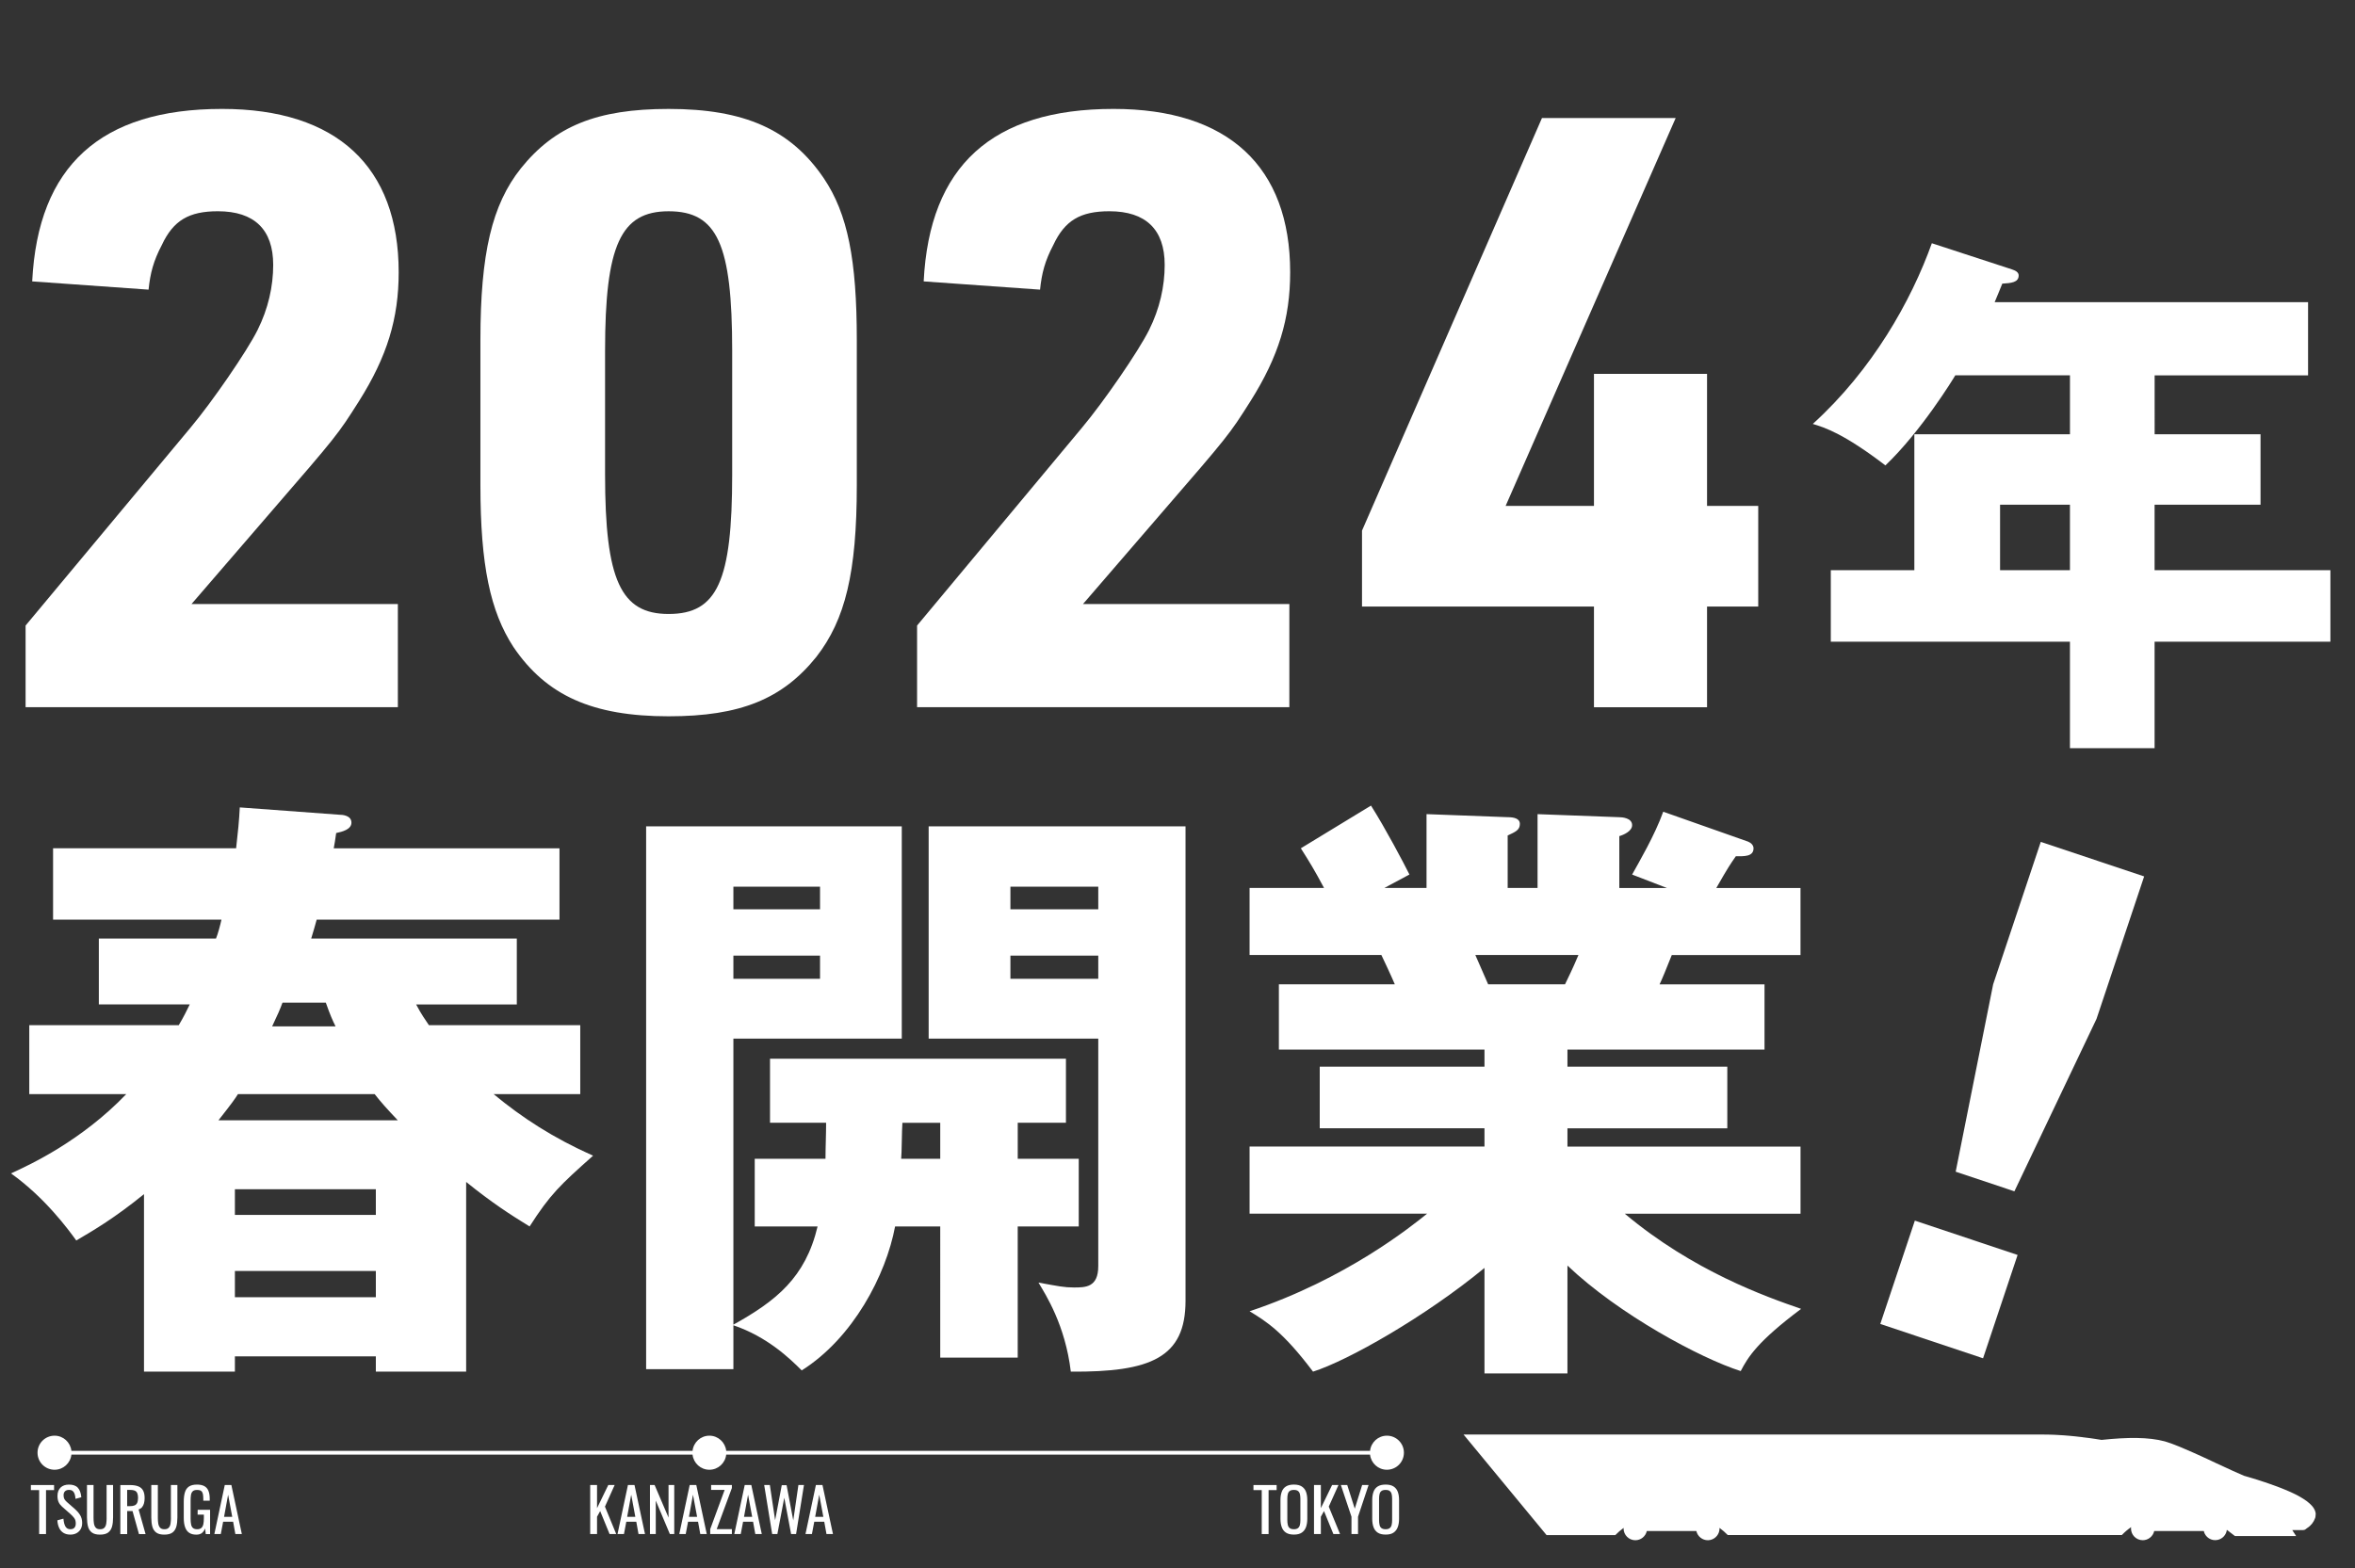
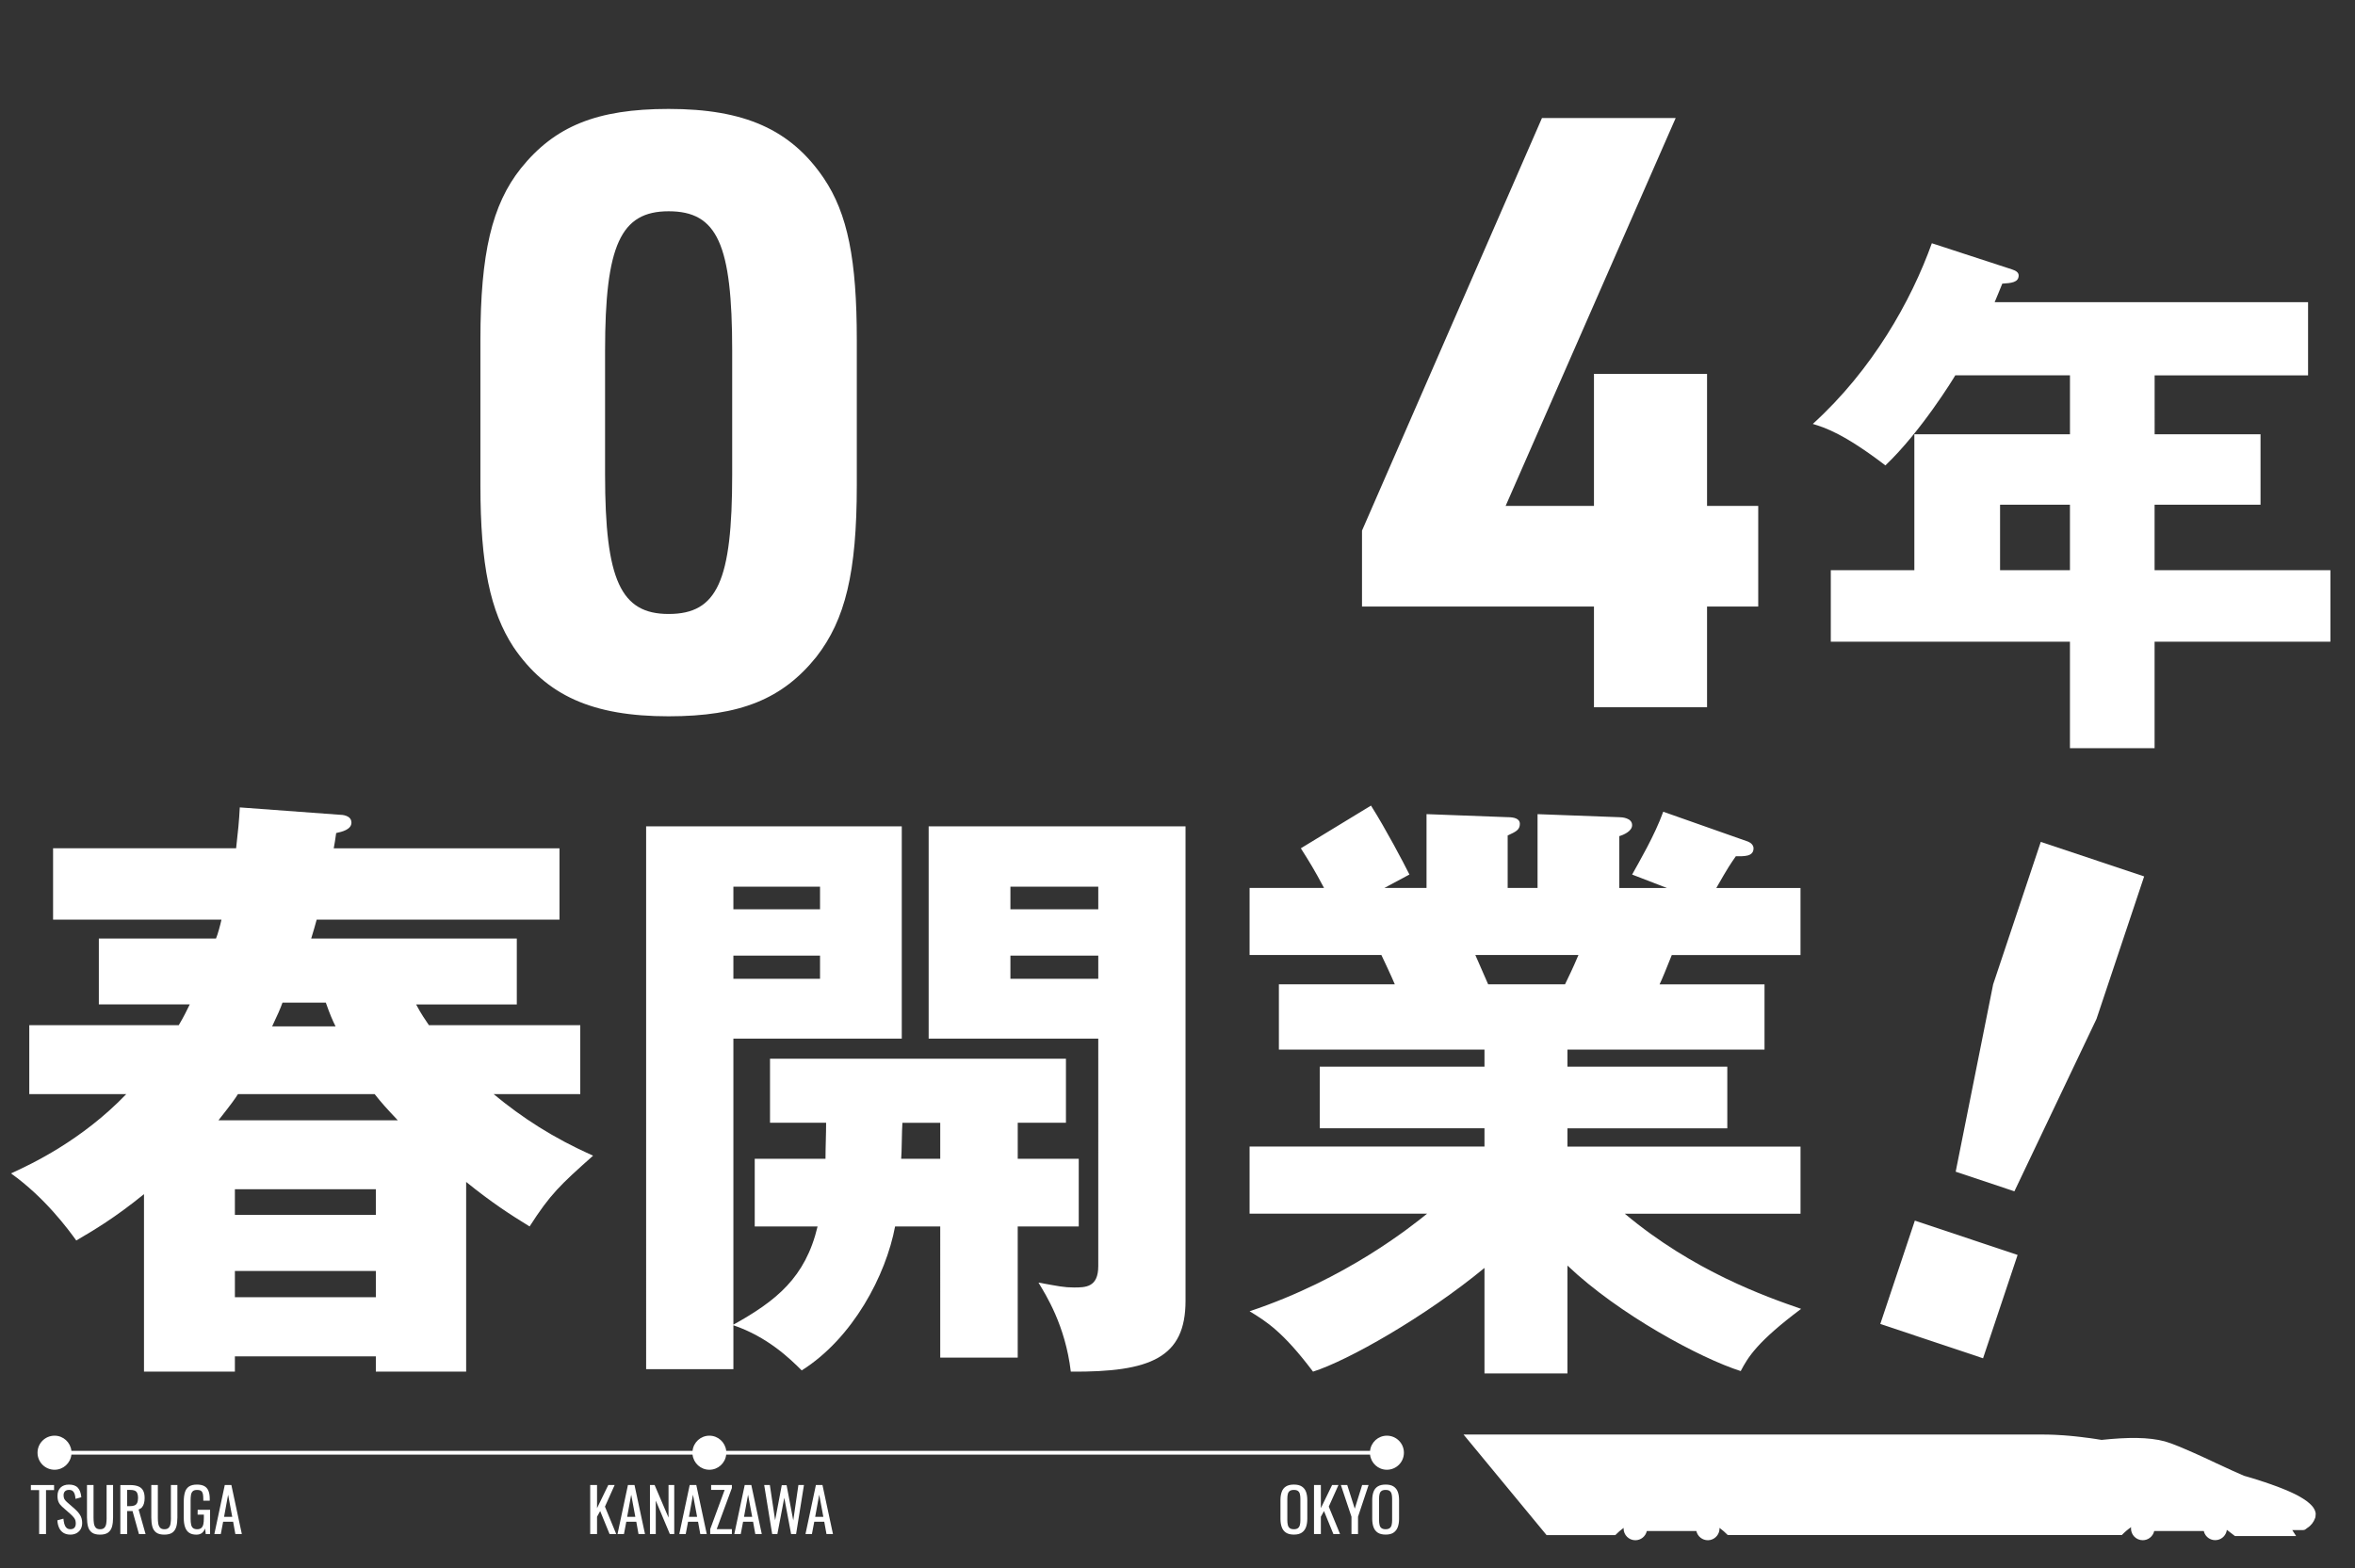
<svg xmlns="http://www.w3.org/2000/svg" version="1.1" id="レイヤー_1" x="0px" y="0px" viewBox="0 0 1035.26 689.5" style="enable-background:new 0 0 1035.26 689.5;" xml:space="preserve">
  <rect x="0" y="0" width="1035.26" height="689.5" fill="#333333" stroke="none" />
  <style type="text/css">
	.st0{enable-background:new    ;}
	.st1{fill:#FFFFFF;}
</style>
  <g class="st0">
-     <path class="st1" d="M11.25,275.06l72.57-87.09c9.43-11.25,24.68-33.38,29.39-42.82s6.89-19.23,6.89-28.67   c0-15.6-8.35-23.59-24.31-23.59c-12.7,0-19.59,3.99-24.67,14.88c-3.63,6.89-5.08,12.34-5.81,19.59l-51.16-3.63   c2.54-50.8,30.12-75.84,83.46-75.84c50.44,0,77.65,25.4,77.65,71.85c0,20.32-5.08,37.01-17.42,56.61   c-9.43,14.88-9.43,14.88-39.55,49.71l-34.11,39.55h90.72v45.36H11.25V275.06z" />
    <path class="st1" d="M211.19,149.51c0-38.1,5.08-59.51,17.78-75.48c14.88-18.51,33.38-26.13,64.95-26.13   c33.38,0,53.7,9.07,68.22,30.48c10.52,15.6,14.51,35.92,14.51,71.12v63.86c0,38.46-5.08,59.15-17.78,75.48   c-14.88,18.51-33.38,26.13-64.95,26.13c-33.38,0-53.7-9.07-68.22-30.48c-10.16-15.6-14.51-35.92-14.51-71.12V149.51z    M321.87,154.22c0-46.81-6.53-61.32-27.94-61.32c-21.05,0-27.94,14.88-27.94,61.32v54.43c0,46.45,6.89,61.33,27.94,61.33   c21.41,0,27.94-14.51,27.94-61.33V154.22z" />
-     <path class="st1" d="M403.15,275.06l72.57-87.09c9.43-11.25,24.68-33.38,29.39-42.82s6.89-19.23,6.89-28.67   c0-15.6-8.35-23.59-24.31-23.59c-12.7,0-19.59,3.99-24.67,14.88c-3.63,6.89-5.08,12.34-5.81,19.59l-51.16-3.63   c2.54-50.8,30.12-75.84,83.46-75.84c50.44,0,77.65,25.4,77.65,71.85c0,20.32-5.08,37.01-17.42,56.61   c-9.43,14.88-9.43,14.88-39.55,49.71l-34.11,39.55h90.72v45.36H403.15V275.06z" />
    <path class="st1" d="M700.71,266.71H598.74v-33.38l79.11-181.43h58.78l-74.75,170.55h38.83v-58.06h49.71v58.06h22.5v44.27h-22.5   v44.27h-49.71V266.71z" />
  </g>
  <g class="st0">
    <path class="st1" d="M947.16,190.97h46.57v30.96h-46.57v28.8h77.29v31.44h-77.29v46.81h-37.21v-46.81H804.82v-31.44h36.73v-59.77   h68.41v-25.92h-50.41c-0.96,1.68-15.12,24.72-30.72,39.61c-18.24-13.92-26.4-16.56-31.92-18.24   c26.16-23.76,43.21-54.01,52.33-79.45l35.29,11.52c1.44,0.48,2.88,1.2,2.88,2.64c0,3.12-3.36,3.36-7.2,3.6   c-1.2,3.12-2.4,5.76-3.36,8.16h137.78v32.17h-67.45V190.97z M909.95,221.93h-30.72v28.8h30.72V221.93z" />
  </g>
  <g class="st0">
    <path class="st1" d="M255.08,450.79v30.31h-38.09c12.61,10.46,26.29,19.31,43.72,27.09c-14.48,12.88-18.78,16.9-27.9,31.11   c-8.31-5.1-16.63-10.46-27.89-19.58v83.42h-39.7v-6.71h-61.96v6.71H63.3v-78.05c-12.87,10.46-21.99,15.82-29.77,20.38   c-3.49-4.83-13.68-18.77-28.7-29.5c8.85-4.02,31.11-14.48,50.69-34.87H12.87v-30.31h65.71c2.41-4.02,3.49-6.44,4.83-9.12H43.45   V412.7h51.5c0.8-1.88,1.88-5.9,2.41-8.32H23.33v-31.38h80.47c0.8-6.97,1.34-12.34,1.61-17.97l43.72,3.22   c1.34,0,5.36,0.27,5.36,3.49c0,2.95-4.02,4.02-6.71,4.56c-0.27,2.41-0.8,5.1-1.07,6.71h99.24v31.38H139.21   c-0.54,1.88-1.61,5.9-2.41,8.32h90.39v28.97h-44.26c2.41,4.56,4.02,6.71,5.63,9.12H255.08z M174.88,492.63   c-4.83-5.1-7.24-7.78-10.19-11.53h-60.08c-1.34,2.15-2.68,4.02-8.58,11.53H174.88z M165.22,534.21v-11.27h-61.96v11.27H165.22z    M103.26,558.88v11.53h61.96v-11.53H103.26z M147.52,451.33c-1.34-2.68-2.41-5.1-4.29-10.46h-19.04   c-1.07,2.95-2.15,5.36-4.56,10.46H147.52z" />
    <path class="st1" d="M447.39,539.3v57.67h-34.06V539.3h-19.85c-4.02,21.46-18.51,49.08-41.04,63.3   c-5.1-5.1-15.02-14.75-30.04-19.85v19.31h-38.36V363.35h112.38v93.34H322.4v125.79c18.78-10.46,31.65-20.65,37.01-43.18h-27.63   v-29.77h31.11c0-4.83,0.27-10.73,0.27-15.83H338.5v-28.16h130.09v28.16h-21.19v15.83h26.82v29.77H447.39z M360.49,389.9H322.4v9.92   h38.09V389.9z M360.49,420.21H322.4v10.19h38.09V420.21z M413.33,493.71H396.7c-0.27,3.22-0.27,13.41-0.54,15.83h17.17V493.71z    M470.73,603.14c-2.41-20.38-11-33.8-14.22-39.16c8.85,1.61,11.27,2.15,15.56,2.15c5.1,0,10.73,0,10.73-9.39V456.69h-74.56v-93.34   h112.92v208.67C521.15,596.97,505.86,603.41,470.73,603.14z M482.8,389.9h-38.62v9.92h38.62V389.9z M482.8,420.21h-38.62v10.19   h38.62V420.21z" />
    <path class="st1" d="M689.06,603.94h-36.48v-46.4c-26.02,21.46-60.08,40.77-75.37,45.6c-13.14-17.43-20.38-21.99-27.89-26.55   c42.65-14.22,71.35-37.55,78.05-42.92h-78.05v-29.5h103.26v-8.05h-72.42v-27.09h72.42v-7.51H562.2v-28.7h50.96   c-1.34-3.22-5.36-11.8-5.9-12.88h-57.94v-29.5h32.72c-4.29-8.05-6.44-11.53-10.19-17.43l30.84-18.78   c6.44,10.19,14.22,24.94,16.9,30.31l-11,5.9h18.51v-32.45l35.67,1.34c2.68,0,5.36,0.54,5.36,2.95c0,2.68-1.88,3.49-5.36,5.1v23.07   h13.14v-32.45l35.94,1.34c1.07,0,5.63,0.27,5.63,3.49c0,2.68-3.76,4.29-5.63,4.83v22.8h20.92l-15.29-5.9   c2.95-5.36,9.92-17.17,13.68-27.63l37.28,13.14c1.34,0.54,2.41,1.61,2.41,2.95c0,3.75-4.29,3.49-7.78,3.49   c-2.41,3.49-3.22,4.56-8.58,13.95h37.01v29.5h-56.59c-2.15,5.36-4.29,10.73-5.36,12.88h46.13v28.7h-86.63v7.51h70.27v27.09h-70.27   v8.05h102.46v29.5h-77.25c30.04,25.21,61.96,36.48,77.51,41.84c-19.31,14.48-23.33,21.19-26.55,27.36   c-17.7-5.63-53.64-24.94-76.17-46.4V603.94z M648.56,419.94c1.88,4.29,2.68,6.17,5.63,12.88h33.8c1.88-4.02,2.95-5.9,5.9-12.88   H648.56z" />
  </g>
  <g>
    <path class="st1" d="M942.57,385.38l-20.94,62.65l-36.1,75.82l-25.81-8.63l16.47-82.38l20.94-62.65L942.57,385.38z M841.77,536.73   l45.17,15.1l-15.19,45.44l-45.17-15.1L841.77,536.73z" />
  </g>
  <g>
-     <polygon class="st1" points="551.02,655.23 554.66,655.23 554.66,674.56 557.67,674.56 557.67,655.23 561.21,655.23 561.21,653    551.02,653  " />
    <path class="st1" d="M572.26,653.63c-0.85-0.55-2.01-0.83-3.46-0.83c-1.46,0-2.61,0.27-3.48,0.82s-1.48,1.31-1.86,2.35   s-0.57,2.25-0.57,3.66v8.17c0,1.41,0.18,2.66,0.57,3.71c0.37,1.05,1,1.86,1.86,2.43c0.87,0.57,2.03,0.85,3.49,0.85   c1.45,0,2.61-0.28,3.46-0.87c0.85-0.58,1.46-1.38,1.85-2.43c0.38-1.05,0.57-2.28,0.57-3.68v-8.2c0-1.41-0.2-2.63-0.57-3.64   C573.73,654.96,573.11,654.18,572.26,653.63z M571.65,668.46c0,0.8-0.07,1.5-0.22,2.1c-0.15,0.6-0.42,1.05-0.83,1.38   c-0.42,0.33-1.02,0.5-1.81,0.5c-0.8,0-1.41-0.17-1.83-0.5c-0.42-0.33-0.7-0.78-0.83-1.38c-0.15-0.6-0.22-1.3-0.22-2.1v-9.45   c0-0.8,0.07-1.48,0.22-2.06c0.13-0.58,0.42-1.02,0.83-1.33c0.42-0.32,1.03-0.47,1.83-0.47s1.4,0.15,1.81,0.47   c0.42,0.32,0.68,0.75,0.83,1.33c0.13,0.58,0.22,1.26,0.22,2.06V668.46z" />
    <polygon class="st1" points="588.39,653 585.59,653 580.65,663.17 580.65,653 577.64,653 577.64,674.56 580.65,674.56    580.65,666.94 582.03,664.45 586.16,674.56 589.09,674.56 584.13,662.5  " />
    <polygon class="st1" points="595.56,663.4 592.25,653 589.45,653 594.11,666.94 594.11,674.56 596.99,674.56 596.99,666.94    601.63,653 598.8,653  " />
    <path class="st1" d="M612.6,653.63c-0.85-0.55-2.01-0.83-3.46-0.83s-2.61,0.27-3.48,0.82s-1.48,1.31-1.86,2.35   c-0.38,1.03-0.57,2.25-0.57,3.66v8.17c0,1.41,0.18,2.66,0.57,3.71c0.37,1.05,1,1.86,1.86,2.43c0.87,0.57,2.03,0.85,3.49,0.85   c1.46,0,2.61-0.28,3.46-0.87c0.85-0.58,1.46-1.38,1.85-2.43s0.57-2.28,0.57-3.68v-8.2c0-1.41-0.18-2.63-0.57-3.64   C614.08,654.95,613.45,654.18,612.6,653.63z M611.98,668.46c0,0.8-0.07,1.5-0.22,2.1c-0.13,0.6-0.42,1.05-0.83,1.38   c-0.42,0.33-1.02,0.5-1.81,0.5c-0.8,0-1.4-0.17-1.83-0.5s-0.7-0.78-0.83-1.38c-0.15-0.6-0.22-1.3-0.22-2.1v-9.45   c0-0.8,0.07-1.48,0.22-2.06c0.13-0.58,0.42-1.02,0.83-1.33c0.42-0.32,1.03-0.47,1.83-0.47s1.4,0.15,1.81,0.47   c0.42,0.32,0.68,0.75,0.83,1.33s0.22,1.26,0.22,2.06V668.46z" />
    <polygon class="st1" points="270.2,653 267.4,653 262.46,663.17 262.46,653 259.45,653 259.45,674.56 262.46,674.56 262.46,666.94    263.84,664.45 267.97,674.56 270.89,674.56 265.94,662.5  " />
    <path class="st1" d="M276.04,653l-4.58,21.56h2.83l1.03-5.42h4.39l0.98,5.42h2.85L278.93,653H276.04z M275.7,666.98l1.78-9.72   l1.81,9.72H275.7z" />
    <polygon class="st1" points="293.89,667.33 287.77,653 285.72,653 285.72,674.56 288.28,674.56 288.28,659.84 294.47,674.56    296.4,674.56 296.4,653 293.89,653  " />
    <path class="st1" d="M303.19,653l-4.58,21.56h2.83l1.03-5.42h4.39l0.98,5.42h2.85l-4.6-21.56H303.19z M302.86,666.98l1.78-9.72   l1.81,9.72H302.86z" />
    <polygon class="st1" points="312.61,655.15 318.55,655.15 312.21,672.4 312.21,674.56 321.74,674.56 321.74,672.4 315.06,672.4    321.74,654.3 321.74,653 312.61,653  " />
    <path class="st1" d="M327.38,653l-4.58,21.56h2.83l1.03-5.42h4.39l0.98,5.42h2.85l-4.6-21.56H327.38z M327.07,666.98l1.78-9.72   l1.81,9.72H327.07z" />
    <polygon class="st1" points="348.72,668.57 345.79,653.08 343.66,653.08 340.75,668.49 338.43,653 335.94,653 339.45,674.56    341.73,674.56 344.77,658.59 347.77,674.56 349.96,674.56 353.42,653 350.98,653  " />
    <path class="st1" d="M358.67,653l-4.58,21.56h2.83l1.03-5.42h4.39l0.98,5.42h2.85L361.56,653H358.67z M358.35,666.98l1.78-9.72   l1.81,9.72H358.35z" />
    <polygon class="st1" points="13.57,655.23 17.21,655.23 17.21,674.56 20.23,674.56 20.23,655.23 23.77,655.23 23.77,653 13.57,653     " />
    <path class="st1" d="M33,663.62l-3.64-3.19c-0.5-0.45-0.85-0.88-1.08-1.3c-0.22-0.43-0.33-0.97-0.33-1.63   c0-0.78,0.22-1.36,0.63-1.76c0.42-0.4,1-0.6,1.75-0.6s1.31,0.18,1.71,0.55s0.68,0.85,0.83,1.43c0.17,0.6,0.27,1.25,0.32,1.96   l2.56-0.7c-0.08-0.95-0.27-1.76-0.52-2.46s-0.6-1.28-1.03-1.75s-0.98-0.8-1.63-1.03c-0.65-0.22-1.4-0.33-2.25-0.33   c-1.56,0-2.8,0.43-3.69,1.3s-1.36,2.1-1.36,3.68c0,1.08,0.17,2,0.5,2.73s0.87,1.41,1.56,2.03l3.63,3.19c0.68,0.6,1.23,1.2,1.68,1.8   s0.67,1.38,0.67,2.36c0,0.82-0.2,1.45-0.6,1.88c-0.4,0.43-0.98,0.65-1.76,0.65c-0.77,0-1.36-0.23-1.78-0.68   c-0.43-0.45-0.73-1.03-0.92-1.75c-0.18-0.72-0.3-1.45-0.37-2.21l-2.66,0.72c0.07,1.25,0.32,2.33,0.75,3.28s1.05,1.68,1.88,2.21   s1.86,0.8,3.09,0.8c1.01,0,1.9-0.2,2.68-0.62c0.77-0.42,1.38-1,1.83-1.76c0.45-0.77,0.67-1.7,0.67-2.76c0-1.35-0.32-2.51-0.93-3.49   S33.82,664.33,33,663.62z" />
    <path class="st1" d="M46.88,667.43c0,0.92-0.07,1.76-0.18,2.53c-0.12,0.77-0.38,1.36-0.8,1.81s-1.03,0.67-1.9,0.67   c-0.83,0-1.46-0.22-1.88-0.67c-0.42-0.45-0.68-1.05-0.82-1.81c-0.12-0.77-0.18-1.61-0.18-2.53V653h-2.88v14.29   c0,1.51,0.15,2.83,0.45,3.96s0.87,2,1.7,2.63s2.03,0.93,3.59,0.93s2.76-0.32,3.58-0.93c0.82-0.62,1.38-1.5,1.7-2.63   c0.3-1.13,0.45-2.45,0.45-3.96V653h-2.85v14.43H46.88z" />
    <path class="st1" d="M62.46,662.73c0.38-0.47,0.68-1.05,0.85-1.73c0.18-0.68,0.27-1.45,0.27-2.28c0-1.36-0.23-2.48-0.68-3.31   s-1.15-1.46-2.1-1.83s-2.13-0.57-3.56-0.57H52.9v21.56h3.01v-10.12h2.35l2.83,10.12h2.9l-3.06-10.82   C61.54,663.53,62.06,663.2,62.46,662.73z M60.29,660.87c-0.25,0.52-0.63,0.88-1.16,1.1s-1.23,0.32-2.08,0.32H55.9v-7.14h1.33   c1.36,0,2.28,0.28,2.75,0.83c0.47,0.57,0.7,1.46,0.7,2.73C60.66,659.64,60.54,660.35,60.29,660.87z" />
    <path class="st1" d="M75.15,667.43c0,0.92-0.07,1.76-0.18,2.53c-0.12,0.77-0.38,1.36-0.8,1.81c-0.42,0.45-1.03,0.67-1.9,0.67   c-0.83,0-1.46-0.22-1.88-0.67s-0.68-1.05-0.82-1.81c-0.12-0.77-0.18-1.61-0.18-2.53V653h-2.88v14.29c0,1.51,0.15,2.83,0.45,3.96   s0.87,2,1.7,2.63c0.83,0.63,2.03,0.93,3.59,0.93s2.76-0.32,3.58-0.93c0.82-0.62,1.38-1.5,1.7-2.63c0.3-1.13,0.45-2.45,0.45-3.96   V653h-2.85v14.43H75.15z" />
    <path class="st1" d="M86.87,666.01h2.75v1.5c0,1.08-0.08,2-0.23,2.71c-0.17,0.73-0.45,1.28-0.88,1.65s-1.03,0.57-1.81,0.57   s-1.38-0.17-1.81-0.5s-0.72-0.85-0.87-1.55s-0.23-1.55-0.23-2.58v-7.99c0-0.88,0.05-1.68,0.15-2.38s0.35-1.25,0.75-1.66   c0.4-0.42,1.05-0.62,1.93-0.62c0.82,0,1.41,0.15,1.8,0.43c0.38,0.3,0.63,0.73,0.77,1.33c0.12,0.6,0.18,1.36,0.18,2.3v0.67h2.83   v-0.8c0-1.41-0.18-2.6-0.57-3.53c-0.37-0.93-0.97-1.63-1.8-2.08s-1.91-0.68-3.26-0.68c-1.51,0-2.68,0.3-3.53,0.88   s-1.43,1.43-1.76,2.55s-0.5,2.45-0.5,4.03v7.22c0,1.55,0.18,2.86,0.55,3.96c0.37,1.1,0.95,1.95,1.76,2.51   c0.82,0.58,1.88,0.87,3.23,0.87c1.06,0,1.9-0.27,2.5-0.77c0.6-0.52,1.05-1.16,1.33-1.96l0.3,2.48h1.9v-10.68h-5.46   C86.87,663.88,86.87,666.01,86.87,666.01z" />
    <path class="st1" d="M98.81,653l-4.58,21.56h2.83l1.03-5.42h4.39l0.98,5.42h2.85l-4.6-21.56H98.81z M98.5,666.98l1.78-9.72   l1.81,9.72H98.5z" />
    <path class="st1" d="M609.68,631.3c-3.84,0-6.99,2.91-7.4,6.66H319.25c-0.42-3.74-3.56-6.66-7.4-6.66s-6.99,2.91-7.4,6.66H31.39   c-0.42-3.74-3.56-6.66-7.4-6.66c-4.14,0-7.49,3.34-7.49,7.49c0,4.14,3.34,7.49,7.49,7.49c3.84,0,6.99-2.91,7.4-6.66h273.05   c0.42,3.74,3.56,6.66,7.4,6.66s6.99-2.91,7.4-6.66h283.03c0.42,3.74,3.56,6.66,7.4,6.66c4.14,0,7.49-3.34,7.49-7.49   C617.17,634.65,613.81,631.3,609.68,631.3z" />
    <path class="st1" d="M1017.98,665.43L1017.98,665.43c-0.02-0.07-0.03-0.13-0.05-0.18c-0.02-0.13-0.03-0.25-0.07-0.37   c-0.02-0.08-0.05-0.17-0.08-0.25c-0.03-0.1-0.07-0.22-0.1-0.32c-0.03-0.1-0.08-0.18-0.12-0.28c-0.05-0.08-0.08-0.18-0.13-0.28   c-0.05-0.1-0.12-0.2-0.17-0.3s-0.1-0.17-0.15-0.27c-0.05-0.1-0.13-0.2-0.22-0.32c-0.08-0.1-0.12-0.17-0.17-0.25   s-0.17-0.22-0.27-0.32c-0.07-0.08-0.13-0.15-0.2-0.23c-0.1-0.12-0.2-0.22-0.32-0.33c-0.07-0.07-0.13-0.15-0.22-0.22l-0.37-0.35   c-0.08-0.07-0.15-0.13-0.23-0.2c-0.13-0.12-0.28-0.23-0.42-0.35l-0.23-0.2c-0.15-0.12-0.32-0.25-0.47-0.37   c-0.08-0.07-0.17-0.13-0.27-0.18c-0.17-0.12-0.33-0.25-0.52-0.37c-0.08-0.05-0.17-0.12-0.27-0.18c-0.18-0.12-0.38-0.25-0.58-0.37   c-0.08-0.05-0.18-0.12-0.28-0.17c-0.2-0.13-0.42-0.25-0.63-0.38c-0.1-0.05-0.18-0.12-0.28-0.17c-0.22-0.13-0.45-0.27-0.68-0.38   c-0.1-0.05-0.2-0.12-0.3-0.17c-0.23-0.13-0.48-0.27-0.73-0.38l-0.3-0.15c-0.25-0.13-0.52-0.27-0.78-0.38l-0.32-0.15   c-0.27-0.13-0.55-0.27-0.85-0.4l-0.32-0.15l-0.92-0.4c-0.1-0.05-0.2-0.08-0.32-0.13c-0.32-0.13-0.63-0.28-0.97-0.42l-0.32-0.13   c-0.33-0.15-0.68-0.28-1.03-0.42c-0.1-0.05-0.22-0.08-0.32-0.13c-0.37-0.13-0.72-0.28-1.08-0.42l-0.32-0.12l-1.15-0.43l-0.32-0.12   c-0.4-0.15-0.8-0.3-1.21-0.43c-0.1-0.03-0.2-0.07-0.3-0.12l-1.26-0.43l-0.32-0.12c-0.43-0.15-0.87-0.3-1.31-0.45   c-0.1-0.03-0.2-0.07-0.32-0.1c-0.45-0.15-0.92-0.3-1.38-0.45l-0.28-0.1l-1.45-0.47c-0.1-0.03-0.18-0.05-0.28-0.08   c-0.5-0.15-1-0.32-1.51-0.47c-0.08-0.03-0.17-0.05-0.27-0.08c-0.53-0.17-1.05-0.32-1.6-0.48l-0.25-0.07   c-0.55-0.17-1.1-0.33-1.65-0.48l-0.25-0.07c-0.57-0.17-8.3-3.68-12.31-5.57c-0.08-0.03-0.17-0.08-0.25-0.12l-1.48-0.7l-0.2-0.1   c-0.55-0.25-1.1-0.52-1.65-0.77l-0.25-0.12c-0.55-0.25-1.1-0.5-1.65-0.75l-0.03-0.02c-2.99-1.38-5.97-2.7-8.64-3.83l-0.05-0.02   c-0.72-0.3-1.4-0.58-2.06-0.87l-0.08-0.03c-2.01-0.85-4.08-1.6-6.17-2.23c-7.1-1.91-16.32-1.86-27.82-0.65   c-0.75-0.12-1.5-0.25-2.25-0.35l-0.05-0.02c-0.97-0.15-1.91-0.28-2.88-0.42l-0.28-0.03c-0.88-0.12-1.78-0.23-2.66-0.33   c-0.15-0.02-0.3-0.05-0.45-0.07c-0.82-0.1-1.63-0.18-2.46-0.28l-0.62-0.07c-0.77-0.08-1.51-0.15-2.28-0.22   c-0.25-0.02-0.52-0.05-0.77-0.07c-0.72-0.05-1.43-0.12-2.15-0.17l-0.87-0.05c-0.7-0.03-1.38-0.07-2.06-0.12l-0.92-0.05   c-0.7-0.03-1.4-0.05-2.11-0.07c-0.28,0-0.55-0.02-0.83-0.02c-0.6,0-1.26-0.02-1.95-0.02H643.38l36.49,44.21h30.23   c1.13-1.16,2.36-2.23,3.66-3.18c0,0.1-0.03,0.18-0.03,0.27c0,2.86,2.31,5.17,5.17,5.17c2.41,0,4.51-1.68,5.04-4.04h21.78   c0.55,2.41,2.7,4.06,5.07,4.04h0.08c0.33-0.02,0.67-0.05,1-0.12c2.36-0.53,4.04-2.63,4.04-5.06c0-0.1-0.02-0.18-0.03-0.27   c1.3,0.97,2.53,2.03,3.66,3.18h173.21c1.25-1.3,2.61-2.46,4.09-3.49c-0.03,0.18-0.05,0.38-0.05,0.58c0,2.86,2.31,5.17,5.17,5.17   c2.41,0,4.51-1.68,5.04-4.04h21.78c0.63,2.78,3.39,4.53,6.17,3.89c2.13-0.48,3.71-2.25,3.98-4.41l3.56,2.73h26.89l-1.7-2.63h4.76   c0.83,0,1.13-0.38,1.76-0.87c1.65-1.01,2.9-2.58,3.53-4.39h0.02c0.03-0.12,0.05-0.22,0.07-0.33c0.02-0.12,0.05-0.2,0.07-0.3   c0.05-0.3,0.07-0.6,0.08-0.9v-0.22C1018.01,665.73,1017.99,665.58,1017.98,665.43z" />
  </g>
</svg>